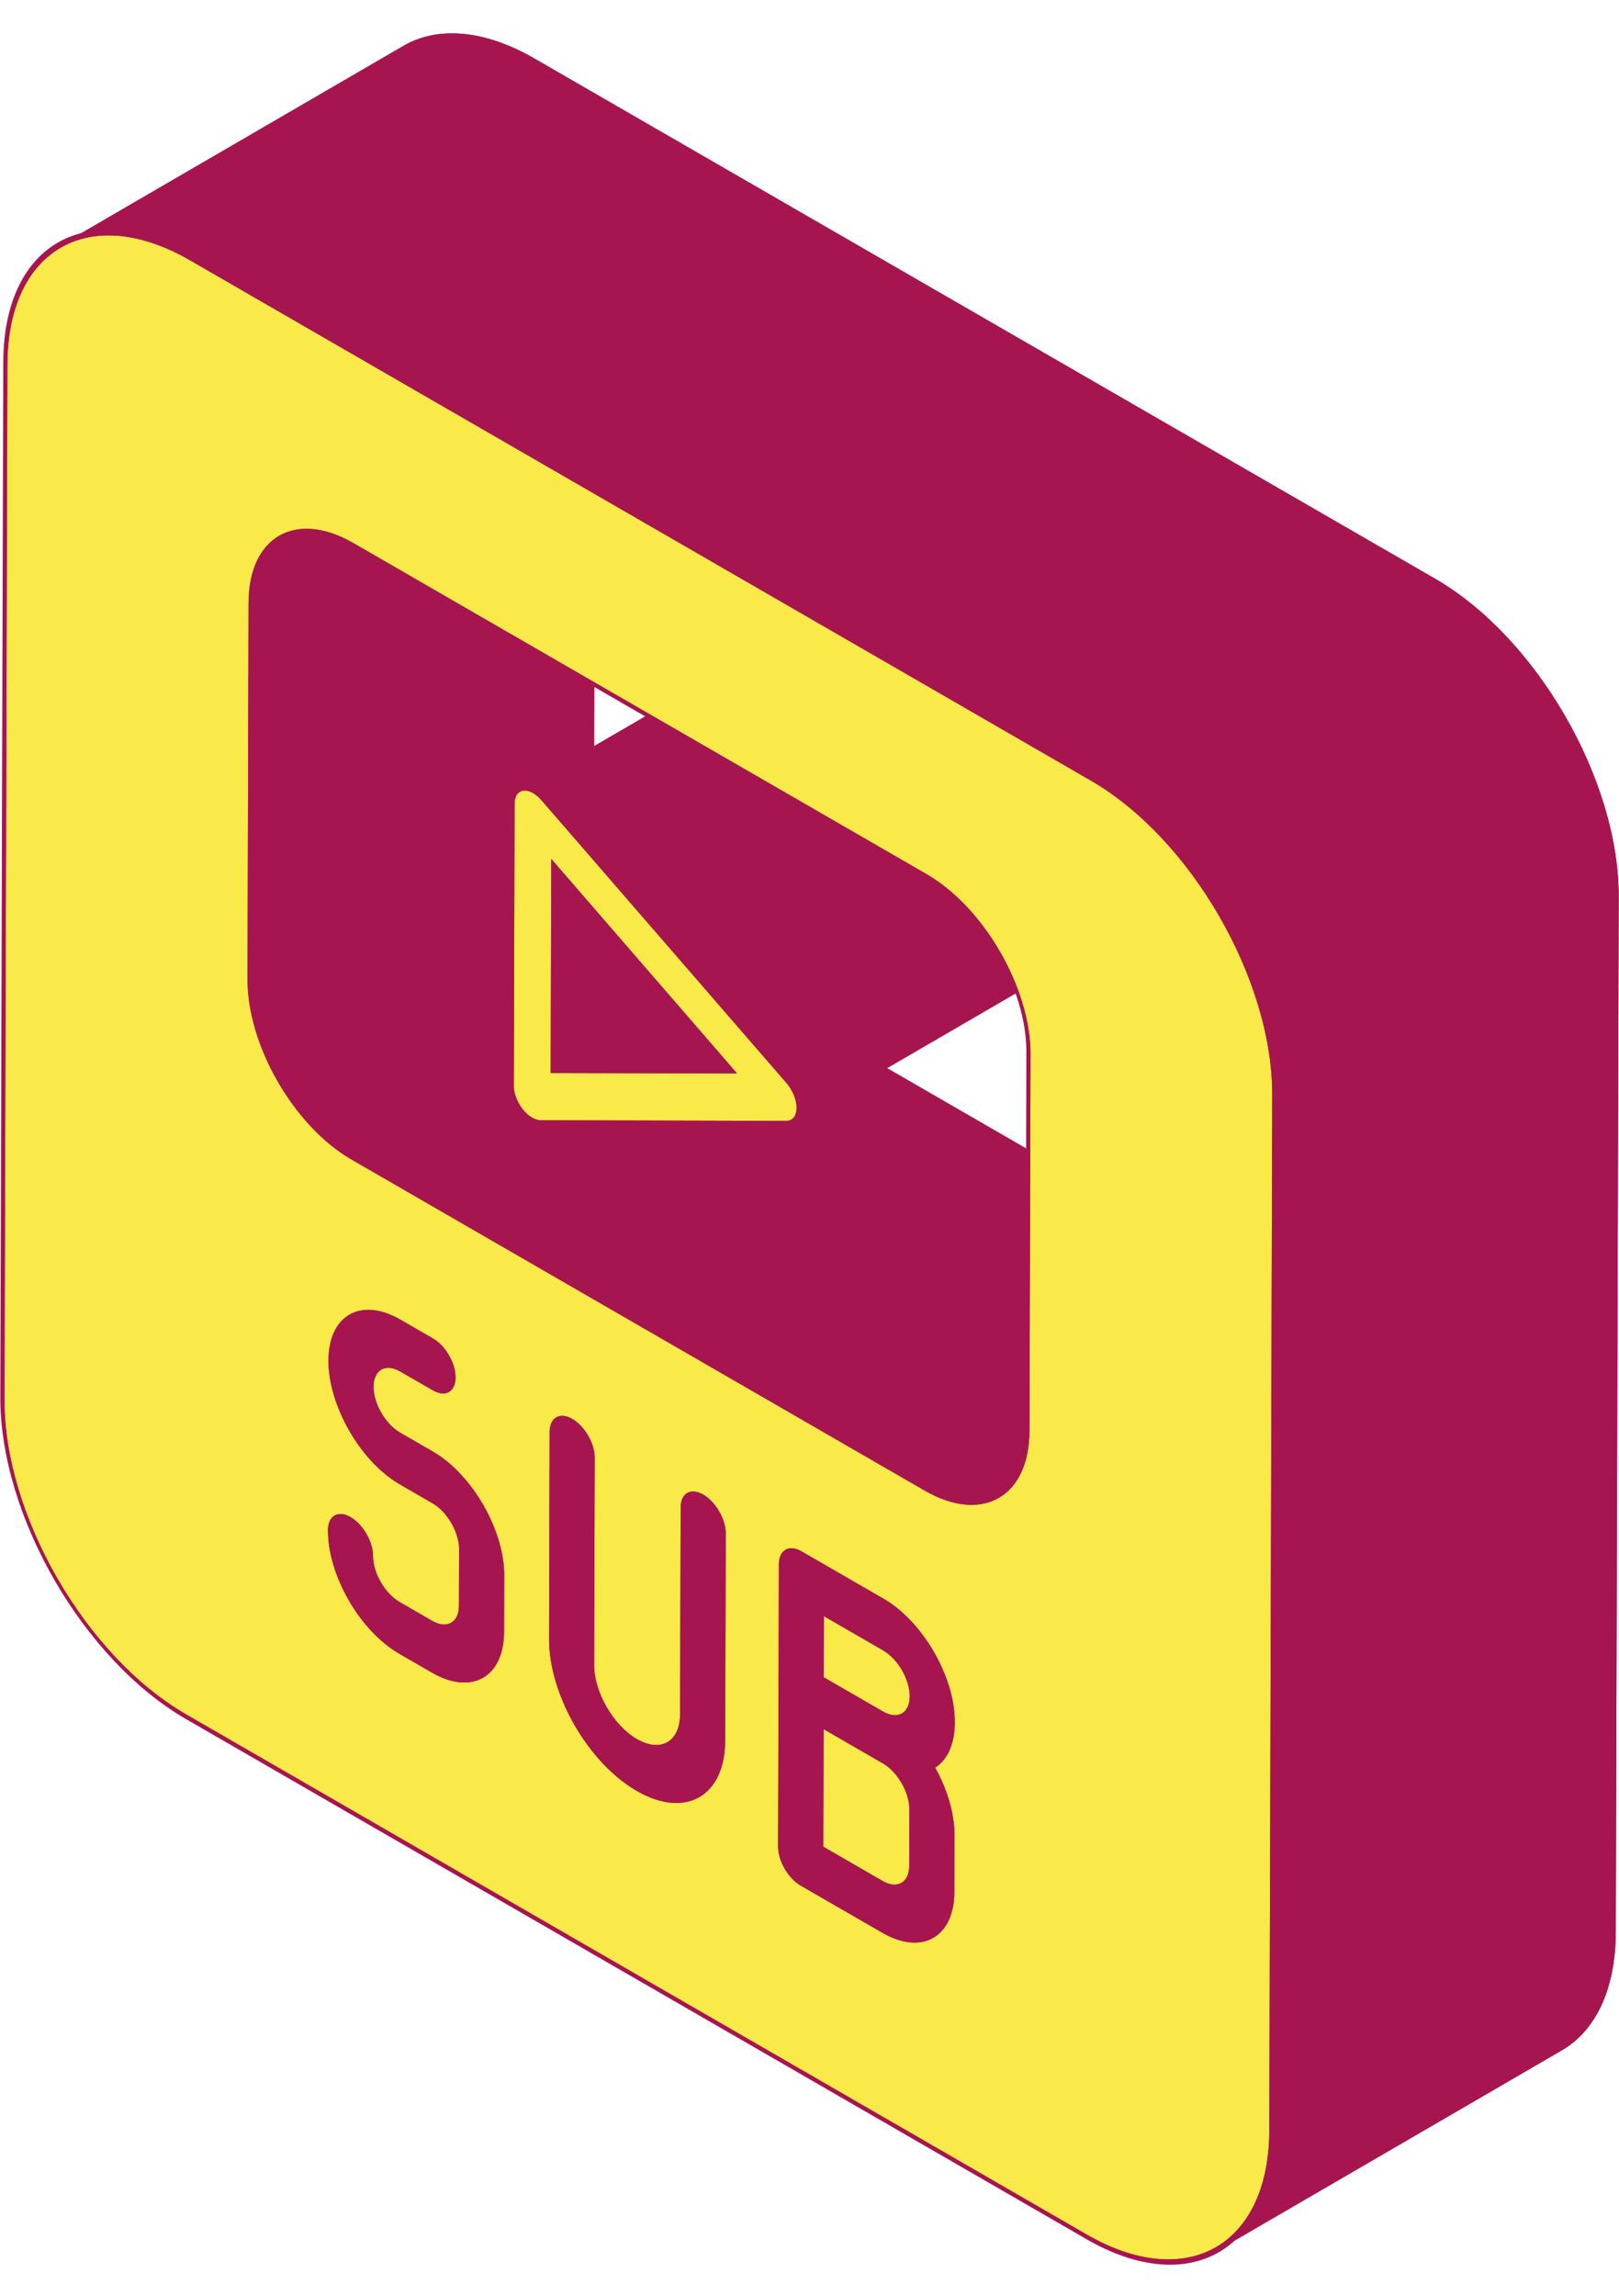
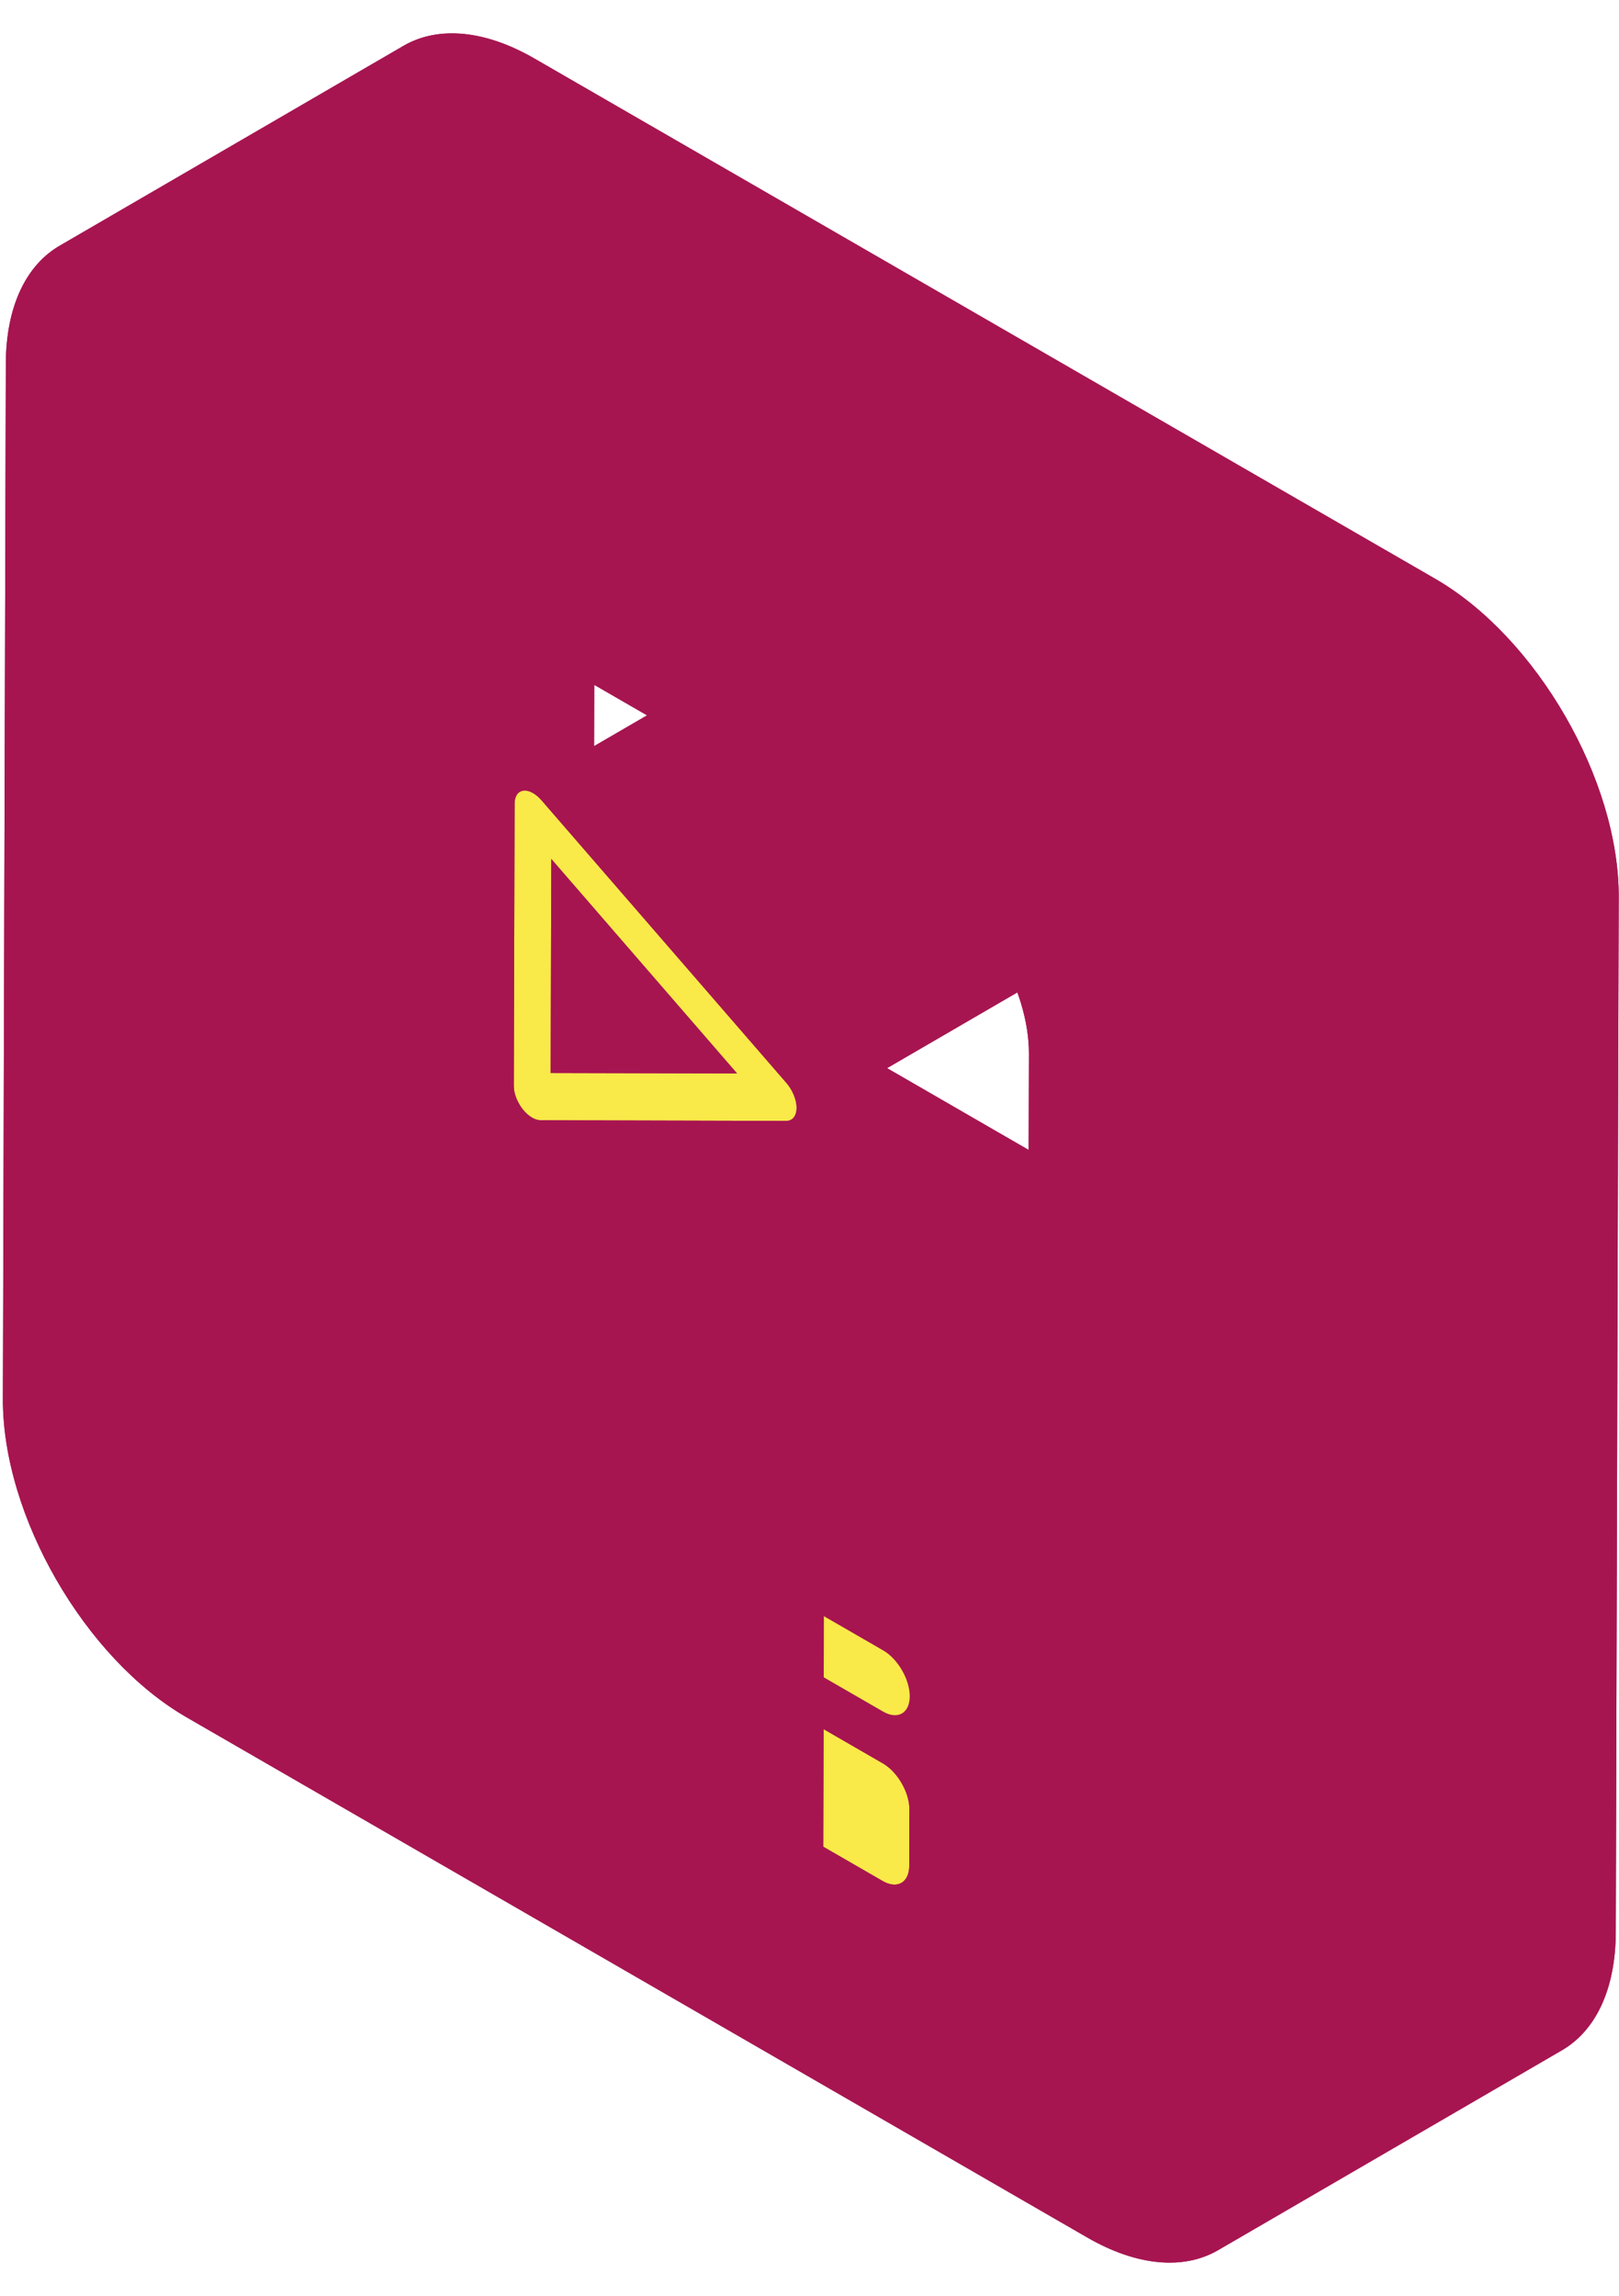
<svg xmlns="http://www.w3.org/2000/svg" height="785.3" preserveAspectRatio="xMidYMid meet" version="1.0" viewBox="222.6 107.4 553.9 785.3" width="553.9" zoomAndPan="magnify">
  <defs>
    <clipPath id="a">
-       <path d="M 224 187 L 658 187 L 658 881 L 224 881 Z M 224 187" />
-     </clipPath>
+       </clipPath>
    <clipPath id="b">
      <path d="M 222.5 658.52 L 223.922 158.004 L 659.492 409.48 L 658.074 909.996 Z M 222.5 658.52" />
    </clipPath>
    <clipPath id="c">
      <path d="M 504 660 L 534 660 L 534 694 L 504 694 Z M 504 660" />
    </clipPath>
    <clipPath id="d">
      <path d="M 222.5 658.52 L 223.922 158.004 L 659.492 409.48 L 658.074 909.996 Z M 222.5 658.52" />
    </clipPath>
    <clipPath id="e">
      <path d="M 504 698 L 534 698 L 534 752 L 504 752 Z M 504 698" />
    </clipPath>
    <clipPath id="f">
      <path d="M 222.5 658.52 L 223.922 158.004 L 659.492 409.48 L 658.074 909.996 Z M 222.5 658.52" />
    </clipPath>
    <clipPath id="g">
      <path d="M 398 377 L 496 377 L 496 491 L 398 491 Z M 398 377" />
    </clipPath>
    <clipPath id="h">
      <path d="M 222.5 658.52 L 223.922 158.004 L 659.492 409.48 L 658.074 909.996 Z M 222.5 658.52" />
    </clipPath>
    <clipPath id="i">
-       <path d="M 222 186 L 660 186 L 660 882 L 222 882 Z M 222 186" />
-     </clipPath>
+       </clipPath>
    <clipPath id="j">
      <path d="M 222.5 658.52 L 223.922 158.004 L 659.492 409.48 L 658.074 909.996 Z M 222.5 658.52" />
    </clipPath>
    <clipPath id="k">
      <path d="M 502 657 L 536 657 L 536 696 L 502 696 Z M 502 657" />
    </clipPath>
    <clipPath id="l">
-       <path d="M 222.5 658.52 L 223.922 158.004 L 659.492 409.48 L 658.074 909.996 Z M 222.5 658.52" />
-     </clipPath>
+       </clipPath>
    <clipPath id="m">
      <path d="M 502 696 L 536 696 L 536 754 L 502 754 Z M 502 696" />
    </clipPath>
    <clipPath id="n">
      <path d="M 222.5 658.52 L 223.922 158.004 L 659.492 409.48 L 658.074 909.996 Z M 222.5 658.52" />
    </clipPath>
    <clipPath id="o">
      <path d="M 396 375 L 497 375 L 497 493 L 396 493 Z M 396 375" />
    </clipPath>
    <clipPath id="p">
      <path d="M 222.5 658.52 L 223.922 158.004 L 659.492 409.48 L 658.074 909.996 Z M 222.5 658.52" />
    </clipPath>
  </defs>
  <g>
    <g id="change1_1">
      <path d="M 286.406 694.684 C 251.648 674.617 223.477 625.82 223.59 585.879 L 341.242 517.508 C 341.133 557.445 369.305 606.242 404.062 626.312 L 286.406 694.684" fill="#a71551" />
    </g>
    <g id="change1_2">
      <path d="M 594.52 872.57 L 286.406 694.684 L 404.062 626.312 L 712.172 804.199 L 594.52 872.57" fill="#a71551" />
    </g>
    <g id="change1_3">
      <path d="M 642.602 602.84 C 648.012 605.961 652.395 613.555 652.379 619.77 C 652.359 625.977 647.945 628.492 642.539 625.367 L 621.531 613.242 L 621.598 590.711 L 642.602 602.84" fill="#a71551" />
    </g>
    <g id="change1_4">
      <path d="M 587.809 634.066 L 588.008 563.258 C 588.02 558.816 584.891 553.402 581.027 551.172 C 577.164 548.941 574.016 550.73 574.004 555.168 L 573.801 625.98 C 573.773 635.73 566.836 639.691 558.348 634.789 C 549.859 629.891 542.961 617.941 542.988 608.191 L 543.188 537.379 C 543.199 532.941 540.074 527.527 536.215 525.301 C 532.348 523.066 529.199 524.855 529.188 529.297 L 528.988 600.109 C 528.934 618.742 542.082 641.516 558.301 650.879 C 574.516 660.242 587.758 652.703 587.809 634.066 M 666.273 666.477 C 666.297 658.941 663.652 650.578 659.383 643.156 C 663.68 640.668 666.363 635.383 666.387 627.855 C 666.43 612.758 655.785 594.332 642.645 586.746 L 614.637 570.574 C 610.773 568.348 607.629 570.137 607.617 574.578 L 607.344 671.141 C 607.328 675.578 610.453 680.992 614.316 683.223 L 642.328 699.391 C 655.469 706.98 666.18 700.883 666.223 685.785 L 666.273 666.477 M 512.164 596.84 L 512.219 577.531 C 512.262 562.727 502.012 544.68 489.219 536.875 C 488.961 536.699 488.734 536.57 488.48 536.426 L 477.281 529.957 C 471.875 526.836 467.488 519.242 467.508 513.035 C 467.523 506.82 471.938 504.305 477.348 507.426 L 488.547 513.895 C 492.414 516.125 495.559 514.336 495.57 509.887 C 495.586 505.449 492.461 500.035 488.594 497.805 L 477.395 491.34 C 464.254 483.75 453.551 489.852 453.508 504.949 C 453.465 519.754 463.711 537.789 476.512 545.598 C 476.758 545.777 476.98 545.906 477.238 546.055 L 488.438 552.52 C 493.844 555.645 498.23 563.23 498.211 569.441 L 498.156 588.75 C 498.137 594.965 493.727 597.48 488.316 594.359 L 477.117 587.895 C 471.711 584.77 467.324 577.176 467.344 570.961 C 467.355 566.523 464.23 561.109 460.363 558.879 C 456.5 556.648 453.355 558.438 453.344 562.879 C 453.301 577.977 463.934 596.395 477.074 603.984 L 488.273 610.449 C 501.41 618.035 512.121 611.938 512.164 596.84 M 691.914 528.145 L 692.277 399.402 C 692.344 377.227 676.68 350.098 657.379 338.953 L 461.309 225.75 C 442.016 214.613 426.242 223.594 426.18 245.77 L 425.812 374.508 C 425.75 396.688 441.422 423.816 460.715 434.957 L 656.785 548.16 C 676.09 559.305 691.852 550.32 691.914 528.145 M 713.586 305.32 C 748.352 325.391 776.52 374.18 776.402 414.125 L 775.398 768.168 C 775.285 808.105 746.938 824.27 712.172 804.199 L 404.062 626.312 C 369.305 606.242 341.133 557.445 341.242 517.508 L 342.246 163.465 C 342.359 123.516 370.719 107.363 405.477 127.434 L 713.586 305.32" fill="#a71551" />
    </g>
    <g id="change1_5">
      <path d="M 337.73 626.766 L 455.383 558.391 C 454.129 559.121 453.348 560.672 453.344 562.879 C 453.301 577.977 463.934 596.395 477.074 603.984 L 359.422 672.355 C 346.281 664.77 335.645 646.352 335.688 631.25 C 335.695 629.047 336.477 627.492 337.73 626.766" fill="#a71551" />
    </g>
    <g id="change1_6">
      <path d="M 359.422 672.355 L 477.074 603.984 L 488.273 610.449 L 370.617 678.82 L 359.422 672.355" fill="#a71551" />
    </g>
    <g id="change1_7">
      <path d="M 455.383 558.391 C 456.656 557.652 458.418 557.754 460.363 558.879 C 464.23 561.109 467.355 566.523 467.344 570.961 C 467.324 577.176 471.711 584.77 477.117 587.895 L 359.465 656.266 C 354.059 653.145 349.672 645.551 349.691 639.336 C 349.703 634.895 346.578 629.484 342.711 627.25 C 340.766 626.129 339.004 626.023 337.73 626.766 C 373.027 606.254 420.09 578.902 455.383 558.391" fill="#a71551" />
    </g>
    <g id="change1_8">
      <path d="M 370.664 662.73 L 359.465 656.266 L 477.117 587.895 L 488.316 594.359 L 370.664 662.73" fill="#a71551" />
    </g>
    <g id="change1_9">
      <path d="M 377.641 663.41 C 375.855 664.445 373.387 664.305 370.664 662.73 L 488.316 594.359 C 491.039 595.93 493.508 596.074 495.293 595.035 C 459.996 615.551 412.934 642.898 377.641 663.41" fill="#a71551" />
    </g>
    <g id="change1_10">
      <path d="M 505.215 612.102 L 387.562 680.473 C 383.23 682.992 377.23 682.641 370.617 678.82 L 488.273 610.449 C 494.887 614.266 500.883 614.617 505.215 612.102" fill="#a71551" />
    </g>
    <g id="change1_11">
      <path d="M 495.293 595.035 L 377.641 663.41 C 379.398 662.387 380.492 660.211 380.504 657.125 L 498.156 588.75 C 498.145 591.84 497.055 594.016 495.293 595.035" fill="#a71551" />
    </g>
    <g id="change1_12">
      <path d="M 358.855 613.969 L 476.512 545.598 C 476.758 545.777 476.98 545.906 477.238 546.055 L 359.586 614.426 C 359.328 614.281 359.105 614.152 358.855 613.969" fill="#a71551" />
    </g>
    <g id="change1_13">
      <path d="M 387.562 680.473 C 391.836 677.988 394.488 672.711 394.512 665.211 L 512.164 596.84 C 512.145 604.34 509.488 609.617 505.215 612.102 C 469.922 632.613 422.859 659.961 387.562 680.473" fill="#a71551" />
    </g>
    <g id="change1_14">
      <path d="M 380.559 637.816 L 498.211 569.441 L 498.156 588.75 L 380.504 657.125 L 380.559 637.816" fill="#a71551" />
    </g>
    <g id="change1_15">
      <path d="M 359.586 614.426 L 477.238 546.055 L 488.438 552.52 L 370.785 620.895 L 359.586 614.426" fill="#a71551" />
    </g>
    <g id="change1_16">
      <path d="M 370.785 620.895 L 488.438 552.52 C 493.844 555.645 498.23 563.23 498.211 569.441 L 380.559 637.816 C 380.574 631.602 376.191 624.016 370.785 620.895" fill="#a71551" />
    </g>
    <g id="change1_17">
      <path d="M 342.801 558.059 L 460.453 489.684 C 456.18 492.168 453.527 497.449 453.508 504.949 C 453.465 519.754 463.711 537.789 476.512 545.598 L 358.855 613.969 C 346.059 606.16 335.812 588.129 335.852 573.324 C 335.875 565.82 338.527 560.543 342.801 558.059" fill="#a71551" />
    </g>
    <g id="change1_18">
      <path d="M 470.371 506.75 C 468.609 507.773 467.516 509.945 467.508 513.035 C 467.488 519.242 471.875 526.836 477.281 529.957 L 359.629 598.332 C 354.223 595.207 349.836 587.613 349.855 581.406 C 349.863 578.32 350.957 576.145 352.719 575.121 C 388.016 554.609 435.074 527.262 470.371 506.75" fill="#a71551" />
    </g>
    <g id="change1_19">
      <path d="M 394.512 665.211 L 394.566 645.902 L 512.219 577.531 L 512.164 596.84 L 394.512 665.211" fill="#a71551" />
    </g>
    <g id="change1_20">
      <path d="M 370.828 604.797 L 359.629 598.332 L 477.281 529.957 L 488.48 536.426 L 370.828 604.797" fill="#a71551" />
    </g>
    <g id="change1_21">
      <path d="M 371.562 605.25 C 371.309 605.074 371.086 604.941 370.828 604.797 L 488.48 536.426 C 488.734 536.57 488.961 536.699 489.219 536.875 L 371.562 605.25" fill="#a71551" />
    </g>
    <g id="change1_22">
      <path d="M 352.719 575.121 L 470.371 506.75 C 472.156 505.711 474.625 505.855 477.348 507.426 L 359.695 575.801 C 356.973 574.23 354.504 574.086 352.719 575.121" fill="#a71551" />
    </g>
    <g id="change1_23">
      <path d="M 394.566 645.902 C 394.609 631.098 384.355 613.055 371.562 605.25 L 489.219 536.875 C 502.012 544.68 512.262 562.727 512.219 577.531 L 394.566 645.902" fill="#a71551" />
    </g>
    <g id="change1_24">
      <path d="M 359.695 575.801 L 477.348 507.426 L 488.547 513.895 L 370.895 582.266 L 359.695 575.801" fill="#a71551" />
    </g>
    <g id="change1_25">
      <path d="M 460.453 489.684 C 464.785 487.168 470.781 487.52 477.395 491.34 L 359.738 559.711 C 353.129 555.895 347.133 555.539 342.801 558.059 C 378.098 537.547 425.16 510.195 460.453 489.684" fill="#a71551" />
    </g>
    <g id="change1_26">
      <path d="M 642.492 641.465 C 647.898 644.586 652.285 652.176 652.27 658.387 L 652.215 677.699 C 652.195 683.91 647.781 686.426 642.375 683.305 L 621.367 671.176 L 621.488 629.336 L 642.492 641.465" fill="#a71551" />
    </g>
    <g id="change1_27">
      <path d="M 493.527 514.383 L 375.875 582.754 C 374.602 583.492 372.84 583.391 370.895 582.266 L 488.547 513.895 C 490.492 515.016 492.258 515.121 493.527 514.383" fill="#a71551" />
    </g>
    <g id="change1_28">
      <path d="M 370.938 566.176 L 359.738 559.711 L 477.395 491.34 L 488.594 497.805 L 370.938 566.176" fill="#a71551" />
    </g>
    <g id="change1_29">
      <path d="M 579.223 652.91 L 461.566 721.285 C 456.215 724.395 448.809 723.965 440.645 719.25 C 424.43 709.887 411.281 687.113 411.336 668.48 L 528.988 600.109 C 528.934 618.742 542.082 641.516 558.301 650.879 C 566.461 655.59 573.867 656.023 579.223 652.91" fill="#a71551" />
    </g>
    <g id="change1_30">
      <path d="M 451.645 704.223 C 448.844 705.852 444.965 705.629 440.691 703.16 C 432.207 698.262 425.309 686.312 425.336 676.562 L 542.988 608.191 C 542.961 617.941 549.859 629.891 558.348 634.789 C 562.617 637.258 566.496 637.48 569.301 635.852 C 534.004 656.363 486.941 683.711 451.645 704.223" fill="#a71551" />
    </g>
    <g id="change1_31">
      <path d="M 375.875 582.754 C 377.133 582.023 377.91 580.469 377.918 578.262 C 377.934 573.82 374.809 568.41 370.938 566.176 L 488.594 497.805 C 492.461 500.035 495.586 505.449 495.57 509.887 C 495.566 512.098 494.785 513.648 493.527 514.383 C 458.234 534.895 411.172 562.242 375.875 582.754" fill="#a71551" />
    </g>
    <g id="change1_32">
      <path d="M 223.59 585.879 L 224.594 231.836 L 342.246 163.465 L 341.242 517.508 L 223.59 585.879" fill="#a71551" />
    </g>
    <g id="change1_33">
      <path d="M 308.16 442.883 L 425.812 374.508 C 425.75 396.688 441.422 423.816 460.715 434.957 L 343.062 503.328 C 323.766 492.191 308.098 465.062 308.16 442.883" fill="#a71551" />
    </g>
    <g id="change1_34">
      <path d="M 569.301 635.852 L 451.645 704.223 C 454.414 702.613 456.137 699.199 456.148 694.355 L 573.801 625.98 C 573.785 630.824 572.066 634.242 569.301 635.852" fill="#a71551" />
    </g>
    <g id="change1_35">
      <path d="M 489.688 739.512 L 607.344 671.141 C 607.328 675.578 610.453 680.992 614.316 683.223 L 496.664 751.594 C 492.801 749.363 489.676 743.949 489.688 739.512" fill="#a71551" />
    </g>
    <g id="change1_36">
      <path d="M 461.566 721.285 C 466.852 718.215 470.129 711.695 470.156 702.441 L 587.809 634.066 C 587.781 643.324 584.504 649.844 579.223 652.91 C 543.926 673.426 496.863 700.773 461.566 721.285" fill="#a71551" />
    </g>
    <g id="change1_37">
      <path d="M 411.535 597.668 L 529.188 529.297 L 528.988 600.109 L 411.336 668.48 L 411.535 597.668" fill="#a71551" />
    </g>
    <g id="change1_38">
      <path d="M 413.574 593.184 L 531.23 524.812 C 529.973 525.539 529.195 527.094 529.188 529.297 L 411.535 597.668 C 411.539 595.465 412.32 593.914 413.574 593.184" fill="#a71551" />
    </g>
    <g id="change1_39">
      <path d="M 425.336 676.562 L 425.535 605.75 L 543.188 537.379 L 542.988 608.191 L 425.336 676.562" fill="#a71551" />
    </g>
    <g id="change1_40">
      <path d="M 531.23 524.812 C 532.504 524.07 534.27 524.176 536.215 525.301 C 540.074 527.527 543.199 532.941 543.188 537.379 L 425.535 605.75 C 425.547 601.312 422.422 595.902 418.562 593.672 C 416.613 592.547 414.852 592.441 413.574 593.184 C 448.871 572.672 495.934 545.32 531.23 524.812" fill="#a71551" />
    </g>
    <g id="change1_41">
      <path d="M 496.664 751.594 L 614.316 683.223 L 642.328 699.391 L 524.676 767.766 L 496.664 751.594" fill="#a71551" />
    </g>
    <g id="change1_42">
      <path d="M 524.723 751.676 L 503.715 739.551 L 621.367 671.176 L 642.375 683.305 L 524.723 751.676" fill="#a71551" />
    </g>
    <g id="change1_43">
      <path d="M 456.348 623.543 L 574.004 555.168 L 573.801 625.98 L 456.148 694.355 L 456.348 623.543" fill="#a71551" />
    </g>
    <g id="change1_44">
      <path d="M 531.695 752.355 C 529.91 753.391 527.441 753.25 524.723 751.676 L 642.375 683.305 C 645.098 684.875 647.562 685.02 649.348 683.98 C 614.055 704.496 566.992 731.844 531.695 752.355" fill="#a71551" />
    </g>
    <g id="change1_45">
      <path d="M 659.27 701.047 L 541.617 769.418 C 537.285 771.934 531.285 771.582 524.676 767.766 L 642.328 699.391 C 648.941 703.211 654.938 703.562 659.27 701.047" fill="#a71551" />
    </g>
    <g id="change1_46">
      <path d="M 470.156 702.441 L 470.355 631.629 L 588.008 563.258 L 587.809 634.066 L 470.156 702.441" fill="#a71551" />
    </g>
    <g id="change1_47">
      <path d="M 489.965 642.949 L 607.617 574.578 L 607.344 671.141 L 489.688 739.512 L 489.965 642.949" fill="#a71551" />
    </g>
    <g id="change1_48">
      <path d="M 503.715 739.551 L 503.836 697.711 L 621.488 629.336 L 621.367 671.176 L 503.715 739.551" fill="#a71551" />
    </g>
    <g id="change1_49">
      <path d="M 458.391 619.059 L 576.043 550.688 C 574.789 551.414 574.008 552.965 574.004 555.168 L 456.348 623.543 C 456.355 621.34 457.137 619.789 458.391 619.059" fill="#a71551" />
    </g>
    <g id="change1_50">
      <path d="M 649.348 683.98 L 531.695 752.355 C 533.457 751.332 534.551 749.156 534.559 746.07 L 652.215 677.699 C 652.203 680.785 651.109 682.961 649.348 683.98" fill="#a71551" />
    </g>
    <g id="change1_51">
      <path d="M 576.043 550.688 C 577.316 549.945 579.082 550.051 581.027 551.172 C 584.891 553.402 588.02 558.816 588.008 563.258 L 470.355 631.629 C 470.367 627.191 467.238 621.773 463.375 619.547 C 461.43 618.422 459.664 618.316 458.391 619.059 C 493.688 598.547 540.746 571.195 576.043 550.688" fill="#a71551" />
    </g>
    <g id="change1_52">
      <path d="M 541.617 769.418 C 545.895 766.934 548.547 761.656 548.566 754.156 L 666.223 685.785 C 666.199 693.281 663.547 698.562 659.27 701.047 C 623.977 721.559 576.914 748.906 541.617 769.418" fill="#a71551" />
    </g>
    <g id="change1_53">
-       <path d="M 534.613 726.762 L 652.27 658.387 L 652.215 677.699 L 534.559 746.07 L 534.613 726.762" fill="#a71551" />
-     </g>
+       </g>
    <g id="change1_54">
      <path d="M 503.836 697.711 L 621.488 629.336 L 642.492 641.465 L 524.84 709.836 L 503.836 697.711" fill="#a71551" />
    </g>
    <g id="change1_55">
      <path d="M 524.84 709.836 L 642.492 641.465 C 647.898 644.586 652.285 652.176 652.27 658.387 L 534.613 726.762 C 534.633 720.547 530.246 712.961 524.84 709.836" fill="#a71551" />
    </g>
    <g id="change1_56">
      <path d="M 524.84 709.836 C 530.246 712.961 534.633 720.547 534.613 726.762 L 534.559 746.07 C 534.543 752.285 530.129 754.801 524.723 751.676 L 503.715 739.551 L 503.836 697.711 L 524.84 709.836" fill="#a71551" />
    </g>
    <g id="change1_57">
      <path d="M 503.879 681.613 L 503.941 659.082 L 621.598 590.711 L 621.531 613.242 L 503.879 681.613" fill="#a71551" />
    </g>
    <g id="change1_58">
      <path d="M 492.008 638.461 L 609.656 570.09 C 608.402 570.82 607.621 572.371 607.617 574.578 L 489.965 642.949 C 489.969 640.742 490.75 639.191 492.008 638.461" fill="#a71551" />
    </g>
    <g id="change1_59">
      <path d="M 548.566 754.156 L 548.621 734.848 L 666.273 666.477 L 666.223 685.785 L 548.566 754.156" fill="#a71551" />
    </g>
    <g id="change1_60">
      <path d="M 524.887 693.742 L 503.879 681.613 L 621.531 613.242 L 642.539 625.367 L 524.887 693.742" fill="#a71551" />
    </g>
    <g id="change1_61">
      <path d="M 609.656 570.09 C 610.934 569.352 612.691 569.453 614.637 570.574 L 496.984 638.949 C 495.039 637.824 493.277 637.723 492.008 638.461 C 527.301 617.949 574.363 590.602 609.656 570.09" fill="#a71551" />
    </g>
    <g id="change1_62">
      <path d="M 503.941 659.082 L 621.598 590.711 L 642.602 602.84 L 524.949 671.211 L 503.941 659.082" fill="#a71551" />
    </g>
    <g id="change1_63">
      <path d="M 524.992 655.121 L 496.984 638.949 L 614.637 570.574 L 642.645 586.746 L 524.992 655.121" fill="#a71551" />
    </g>
    <g id="change1_64">
      <path d="M 343.062 503.328 L 460.715 434.957 L 656.785 548.16 L 539.133 616.531 L 343.062 503.328" fill="#a71551" />
    </g>
    <g id="change1_65">
      <path d="M 407.961 491.605 C 406.98 491.59 405.891 491.254 404.824 490.637 C 403.535 489.895 402.277 488.777 401.156 487.32 C 399.09 484.645 397.836 481.34 397.844 478.547 L 515.496 410.172 C 515.488 412.969 516.742 416.273 518.809 418.949 C 519.93 420.406 521.188 421.52 522.477 422.266 C 523.543 422.879 524.637 423.219 525.613 423.23 L 407.961 491.605" fill="#a71551" />
    </g>
    <g id="change1_66">
      <path d="M 308.527 314.141 L 426.18 245.77 L 425.812 374.508 L 308.16 442.883 L 308.527 314.141" fill="#a71551" />
    </g>
    <g id="change1_67">
      <path d="M 548.621 734.848 C 548.645 727.312 546 718.953 541.73 711.527 L 659.383 643.156 C 663.652 650.578 666.297 658.941 666.273 666.477 L 548.621 734.848" fill="#a71551" />
    </g>
    <g id="change1_68">
      <path d="M 531.859 694.418 C 530.078 695.457 527.605 695.312 524.887 693.742 L 642.539 625.367 C 645.262 626.941 647.73 627.082 649.516 626.047 C 614.219 646.559 567.156 673.906 531.859 694.418" fill="#a71551" />
    </g>
    <g id="change1_69">
      <path d="M 639.348 876.934 C 627.883 883.598 612.012 882.672 594.52 872.57 L 712.172 804.199 C 729.664 814.301 745.535 815.223 757 808.562 C 721.703 829.074 674.645 856.422 639.348 876.934" fill="#a71551" />
    </g>
    <g id="change1_70">
      <path d="M 360.648 123.07 C 349.328 129.648 342.305 143.621 342.246 163.465 L 224.594 231.836 C 224.648 211.992 231.676 198.02 242.996 191.441 C 278.289 170.93 325.352 143.582 360.648 123.07" fill="#a71551" />
    </g>
    <g id="change1_71">
      <path d="M 529.539 405.254 L 591.012 405.41 L 529.738 334.707 L 529.539 405.254 M 609.824 409.051 C 612.172 411.793 613.68 415.434 613.668 418.492 C 613.66 421.551 612.141 423.445 609.785 423.477 L 525.613 423.23 C 524.637 423.219 523.543 422.879 522.477 422.266 C 521.188 421.52 519.93 420.406 518.809 418.949 C 516.742 416.273 515.488 412.969 515.496 410.172 L 515.77 313.617 C 515.777 310.816 517.051 308.969 519.121 308.684 C 520.242 308.539 521.516 308.879 522.797 309.617 C 523.863 310.234 524.938 311.129 525.93 312.262 L 609.824 409.051" fill="#a71551" />
    </g>
    <g id="change1_72">
      <path d="M 649.516 626.047 L 531.859 694.418 C 533.621 693.395 534.715 691.223 534.723 688.141 C 534.742 681.93 530.355 674.332 524.949 671.211 L 642.602 602.84 C 648.012 605.961 652.395 613.555 652.379 619.77 C 652.367 622.852 651.273 625.023 649.516 626.047" fill="#a71551" />
    </g>
    <g id="change1_73">
      <path d="M 524.949 671.211 C 530.355 674.332 534.742 681.93 534.723 688.141 C 534.707 694.348 530.293 696.863 524.887 693.742 L 503.879 681.613 L 503.941 659.082 L 524.949 671.211" fill="#a71551" />
    </g>
    <g id="change1_74">
      <path d="M 318.754 291.711 L 436.406 223.34 C 430.117 226.992 426.211 234.754 426.18 245.77 L 308.527 314.141 C 308.559 303.125 312.465 295.363 318.754 291.711" fill="#a71551" />
    </g>
    <g id="change1_75">
      <path d="M 541.73 711.527 C 546.027 709.039 548.711 703.754 548.73 696.227 C 548.773 681.129 538.133 662.707 524.992 655.121 L 642.645 586.746 C 655.785 594.332 666.43 612.758 666.387 627.855 C 666.363 635.383 663.68 640.668 659.383 643.156 C 624.09 663.668 577.027 691.016 541.73 711.527" fill="#a71551" />
    </g>
    <g id="change1_76">
      <path d="M 757 808.562 L 639.348 876.934 C 650.664 870.355 657.691 856.383 657.746 836.539 L 775.398 768.168 C 775.344 788.012 768.316 801.984 757 808.562" fill="#a71551" />
    </g>
    <g id="change1_77">
      <path d="M 436.406 223.34 C 442.777 219.637 451.598 220.145 461.309 225.75 L 343.652 294.125 C 333.941 288.52 325.125 288.008 318.754 291.711 C 354.051 271.199 401.109 243.852 436.406 223.34" fill="#a71551" />
    </g>
    <g id="change1_78">
      <path d="M 242.996 191.441 L 360.648 123.07 C 372.113 116.406 387.984 117.332 405.477 127.434 L 287.82 195.805 C 270.332 185.707 254.461 184.781 242.996 191.441" fill="#a71551" />
    </g>
    <g id="change1_79">
      <path d="M 397.844 478.547 L 398.117 381.988 L 515.77 313.617 L 515.496 410.172 L 397.844 478.547" fill="#a71551" />
    </g>
    <g id="change1_80">
      <path d="M 412.086 403.078 L 529.738 334.707 L 529.539 405.254 L 411.887 473.625 L 412.086 403.078" fill="#a71551" />
    </g>
    <g id="change1_81">
      <path d="M 517.82 309.125 C 516.527 309.875 515.773 311.461 515.77 313.617 L 398.117 381.988 C 398.121 379.836 398.875 378.246 400.164 377.496 C 435.461 356.984 482.523 329.637 517.82 309.125" fill="#a71551" />
    </g>
    <g id="change1_82">
      <path d="M 400.164 377.496 L 517.82 309.125 C 518.207 308.898 518.645 308.75 519.121 308.684 C 520.242 308.539 521.516 308.879 522.797 309.617 C 523.863 310.234 524.938 311.129 525.93 312.262 L 408.273 380.633 C 407.285 379.504 406.211 378.605 405.145 377.988 C 403.863 377.25 402.59 376.91 401.469 377.055 C 400.988 377.121 400.555 377.27 400.164 377.496" fill="#a71551" />
    </g>
    <g id="change1_83">
      <path d="M 492.133 491.848 L 407.961 491.605 L 525.613 423.23 L 609.785 423.477 L 492.133 491.848" fill="#a71551" />
    </g>
    <g id="change1_84">
      <path d="M 411.887 473.625 L 529.539 405.254 L 591.012 405.41 L 473.355 473.785 L 411.887 473.625" fill="#a71551" />
    </g>
    <g id="change1_85">
      <path d="M 473.355 473.785 L 412.086 403.078 L 529.738 334.707 L 591.012 405.41 L 473.355 473.785" fill="#a71551" />
    </g>
    <g id="change1_86">
      <path d="M 681.688 550.578 L 564.035 618.949 C 557.664 622.652 548.848 622.141 539.133 616.531 L 656.785 548.16 C 666.5 553.77 675.316 554.277 681.688 550.578" fill="#a71551" />
    </g>
    <g id="change1_87">
      <path d="M 493.957 491.367 C 493.43 491.672 492.816 491.84 492.133 491.848 L 609.785 423.477 C 610.469 423.465 611.082 423.301 611.609 422.992 C 576.312 443.508 529.254 470.855 493.957 491.367" fill="#a71551" />
    </g>
    <g id="change1_88">
      <path d="M 408.273 380.633 L 525.93 312.262 L 609.824 409.051 L 492.172 477.426 L 408.273 380.633" fill="#a71551" />
    </g>
    <g id="change1_89">
      <path d="M 611.609 422.992 L 493.957 491.367 C 495.242 490.617 496.012 489.035 496.016 486.867 C 496.023 483.805 494.52 480.168 492.172 477.426 L 609.824 409.051 C 612.172 411.793 613.68 415.434 613.668 418.492 C 613.66 420.664 612.895 422.246 611.609 422.992" fill="#a71551" />
    </g>
    <g id="change1_90">
      <path d="M 564.035 618.949 C 570.324 615.293 574.23 607.531 574.262 596.516 L 691.914 528.145 C 691.883 539.16 687.977 546.922 681.688 550.578 C 646.391 571.09 599.332 598.438 564.035 618.949" fill="#a71551" />
    </g>
    <g id="change1_91">
      <path d="M 574.262 596.516 L 574.629 467.773 L 692.277 399.402 L 691.914 528.145 L 574.262 596.516" fill="#a71551" />
    </g>
    <g id="change1_92">
      <path d="M 539.727 407.328 L 343.652 294.125 L 461.309 225.75 L 657.379 338.953 L 539.727 407.328" fill="#a71551" />
    </g>
    <g id="change1_93">
      <path d="M 574.629 467.773 C 574.688 445.598 559.027 418.469 539.727 407.328 L 657.379 338.953 C 676.68 350.098 692.344 377.227 692.277 399.402 L 574.629 467.773" fill="#a71551" />
    </g>
    <g id="change1_94">
      <path d="M 470.156 702.441 L 470.355 631.629 C 470.367 627.191 467.238 621.773 463.375 619.547 C 459.512 617.312 456.359 619.105 456.348 623.543 L 456.148 694.355 C 456.121 704.105 449.184 708.062 440.691 703.16 C 432.207 698.262 425.309 686.312 425.336 676.562 L 425.535 605.75 C 425.547 601.312 422.422 595.902 418.562 593.672 C 414.691 591.438 411.547 593.23 411.535 597.668 L 411.336 668.48 C 411.281 687.113 424.43 709.887 440.645 719.25 C 456.863 728.613 470.102 721.074 470.156 702.441 M 548.621 734.848 C 548.645 727.312 546 718.953 541.73 711.527 C 546.027 709.039 548.711 703.754 548.73 696.227 C 548.773 681.129 538.133 662.707 524.992 655.121 L 496.984 638.949 C 493.121 636.719 489.977 638.512 489.965 642.949 L 489.688 739.512 C 489.676 743.949 492.801 749.363 496.664 751.594 L 524.676 767.766 C 537.812 775.352 548.523 769.254 548.566 754.156 L 548.621 734.848 M 394.512 665.211 L 394.566 645.902 C 394.609 631.098 384.355 613.055 371.562 605.25 C 371.309 605.074 371.086 604.941 370.828 604.797 L 359.629 598.332 C 354.223 595.207 349.836 587.613 349.855 581.406 C 349.871 575.191 354.285 572.68 359.695 575.801 L 370.895 582.266 C 374.762 584.5 377.906 582.707 377.918 578.262 C 377.934 573.82 374.809 568.41 370.938 566.176 L 359.738 559.711 C 346.602 552.125 335.895 558.223 335.852 573.324 C 335.812 588.129 346.059 606.16 358.855 613.969 C 359.105 614.152 359.328 614.281 359.586 614.426 L 370.785 620.895 C 376.191 624.016 380.574 631.602 380.559 637.816 L 380.504 657.125 C 380.484 663.34 376.074 665.855 370.664 662.73 L 359.465 656.266 C 354.059 653.145 349.672 645.551 349.691 639.336 C 349.703 634.895 346.578 629.484 342.711 627.25 C 338.848 625.02 335.699 626.812 335.688 631.25 C 335.645 646.352 346.281 664.77 359.422 672.355 L 370.617 678.82 C 383.758 686.406 394.469 680.312 394.512 665.211 M 574.262 596.516 L 574.629 467.773 C 574.688 445.598 559.027 418.469 539.727 407.328 L 343.652 294.125 C 324.359 282.984 308.59 291.965 308.527 314.141 L 308.16 442.883 C 308.098 465.062 323.766 492.191 343.062 503.328 L 539.133 616.531 C 558.434 627.676 574.199 618.695 574.262 596.516 M 595.934 373.691 C 630.695 393.762 658.863 442.551 658.75 482.496 L 657.746 836.539 C 657.637 876.48 629.281 892.645 594.52 872.57 L 286.406 694.684 C 251.648 674.617 223.477 625.82 223.59 585.879 L 224.594 231.836 C 224.707 191.891 253.062 175.738 287.82 195.805 L 595.934 373.691" fill="#a71551" />
    </g>
    <g id="change1_95">
      <path d="M 411.887 473.625 L 473.355 473.785 L 412.086 403.078 L 411.887 473.625 M 492.172 477.426 C 494.52 480.168 496.023 483.805 496.016 486.867 C 496.008 489.926 494.484 491.816 492.133 491.848 L 407.961 491.605 C 406.98 491.59 405.891 491.254 404.824 490.637 C 403.535 489.895 402.277 488.777 401.156 487.32 C 399.09 484.645 397.836 481.34 397.844 478.547 L 398.117 381.988 C 398.125 379.188 399.395 377.344 401.469 377.055 C 402.59 376.91 403.863 377.25 405.145 377.988 C 406.211 378.605 407.285 379.504 408.273 380.633 L 492.172 477.426" fill="#a71551" />
    </g>
    <g id="change1_96">
      <path d="M 658.75 482.496 L 776.402 414.125 L 775.398 768.168 L 657.746 836.539 L 658.75 482.496" fill="#a71551" />
    </g>
    <g id="change1_97">
      <path d="M 287.82 195.805 L 405.477 127.434 L 713.586 305.32 L 595.934 373.691 L 287.82 195.805" fill="#a71551" />
    </g>
    <g id="change1_98">
      <path d="M 595.934 373.691 L 713.586 305.32 C 748.352 325.391 776.52 374.18 776.402 414.125 L 658.75 482.496 C 658.863 442.551 630.695 393.762 595.934 373.691" fill="#a71551" />
    </g>
    <g clip-path="url(#a)">
      <g clip-path="url(#b)" id="change2_4">
        <path d="M 595.758 374.32 L 287.648 196.434 C 253.293 176.598 225.242 192.574 225.129 232.062 L 224.125 586.105 C 224.016 625.582 251.883 673.844 286.238 693.676 L 594.348 871.566 C 628.711 891.402 656.754 875.422 656.867 835.945 L 657.867 481.902 C 657.98 442.418 630.121 394.16 595.758 374.32 M 342.887 503.961 C 323.188 492.59 307.215 464.922 307.281 442.289 L 307.645 313.547 C 307.711 290.914 323.785 281.754 343.484 293.125 L 539.559 406.328 C 559.254 417.699 575.227 445.367 575.16 468 L 574.797 596.738 C 574.734 619.371 558.656 628.535 538.961 617.164 L 342.887 503.961 M 496.488 752.223 C 492.238 749.766 488.797 743.805 488.809 738.918 L 489.082 642.355 C 489.098 637.469 492.562 635.488 496.812 637.941 L 524.824 654.113 C 538.348 661.922 549.312 680.914 549.266 696.453 C 549.246 703.672 546.863 709.137 542.539 711.91 C 546.836 719.656 549.18 727.852 549.156 735.07 L 549.102 754.379 C 549.059 769.918 538.023 776.199 524.5 768.395 L 496.488 752.223 M 440.52 702.16 C 448.621 706.84 455.238 703.07 455.266 693.758 L 455.469 622.949 C 455.48 618.062 458.953 616.082 463.203 618.539 C 467.457 620.992 470.906 626.969 470.895 631.855 L 470.691 702.664 C 470.637 721.746 457.078 729.469 440.473 719.879 C 423.863 710.293 410.398 686.969 410.453 667.887 L 410.652 597.074 C 410.668 592.188 414.141 590.211 418.391 592.664 C 422.645 595.121 426.086 601.09 426.07 605.977 L 425.871 676.789 C 425.848 686.098 432.418 697.484 440.52 702.16 M 359.41 615.055 C 359.129 614.895 358.879 614.742 358.598 614.551 C 345.559 606.594 334.93 587.812 334.973 572.73 C 335.016 557.191 346.047 550.895 359.57 558.703 L 370.77 565.168 C 375.02 567.625 378.469 573.598 378.457 578.484 C 378.441 583.371 374.969 585.352 370.719 582.895 L 359.52 576.43 C 354.5 573.531 350.406 575.863 350.391 581.629 C 350.375 587.391 354.441 594.434 359.461 597.332 L 370.656 603.797 C 370.938 603.957 371.188 604.102 371.469 604.301 C 384.52 612.262 395.145 631.035 395.102 646.129 L 395.047 665.438 C 395.004 680.977 383.969 687.258 370.445 679.449 L 359.246 672.984 C 345.723 665.176 334.766 646.195 334.809 630.656 C 334.82 625.77 338.285 623.789 342.539 626.242 C 346.793 628.699 350.242 634.672 350.227 639.559 C 350.211 645.324 354.277 652.367 359.297 655.266 L 370.492 661.73 C 375.512 664.629 379.605 662.297 379.621 656.531 L 379.676 637.223 C 379.691 631.461 375.629 624.418 370.609 621.52 L 359.41 615.055" fill="#f9e949" />
      </g>
    </g>
    <g clip-path="url(#c)">
      <g clip-path="url(#d)" id="change2_3">
        <path d="M 524.773 671.84 L 504.477 660.121 L 504.418 681.02 L 524.715 692.738 C 529.73 695.637 533.824 693.305 533.844 687.547 C 533.859 681.777 529.793 674.734 524.773 671.84" fill="#f9e949" />
      </g>
    </g>
    <g clip-path="url(#e)">
      <g clip-path="url(#f)" id="change2_2">
        <path d="M 524.664 710.465 L 504.367 698.746 L 504.254 738.957 L 524.551 750.676 C 529.566 753.574 533.66 751.242 533.68 745.477 L 533.73 726.164 C 533.75 720.406 529.684 713.363 524.664 710.465" fill="#f9e949" />
      </g>
    </g>
    <g clip-path="url(#g)">
      <g clip-path="url(#h)" id="change2_1">
        <path d="M 404.973 378.625 C 403.816 377.957 402.66 377.648 401.672 377.781 C 399.789 378.035 398.656 379.688 398.652 382.215 L 398.379 478.77 C 398.371 481.285 399.488 484.238 401.359 486.664 C 402.348 487.945 403.453 488.938 404.652 489.629 C 405.617 490.188 406.594 490.492 407.484 490.516 L 491.641 490.742 C 493.785 490.723 495.125 489.008 495.133 486.27 C 495.141 483.531 493.812 480.281 491.68 477.785 L 407.785 380.992 C 406.902 379.988 405.938 379.18 404.973 378.625 M 411 474.352 L 411.211 401.16 L 474.766 474.512 L 411 474.352" fill="#f9e949" />
      </g>
    </g>
    <g clip-path="url(#i)">
      <g clip-path="url(#j)" id="change1_100">
        <path d="M 595.762 372.688 L 287.652 194.797 C 252.512 174.508 223.828 190.855 223.715 231.242 L 222.711 585.285 C 222.594 625.664 251.094 675.023 286.234 695.312 L 594.344 873.199 C 629.484 893.488 658.168 877.145 658.281 836.766 L 659.285 482.723 C 659.402 442.336 630.902 392.977 595.762 372.688 M 286.238 693.676 C 251.883 673.844 224.016 625.582 224.125 586.105 L 225.129 232.062 C 225.242 192.574 253.293 176.598 287.648 196.434 L 595.758 374.32 C 630.121 394.16 657.98 442.418 657.867 481.902 L 656.867 835.945 C 656.754 875.422 628.711 891.402 594.348 871.566 L 286.238 693.676 M 539.559 406.328 L 343.484 293.125 C 323.785 281.754 307.711 290.914 307.645 313.547 L 307.281 442.289 C 307.215 464.922 323.188 492.59 342.887 503.961 L 538.961 617.164 C 558.656 628.535 574.734 619.371 574.797 596.738 L 575.16 468 C 575.227 445.367 559.254 417.699 539.559 406.328 M 342.891 502.332 C 323.98 491.414 308.645 464.848 308.703 443.109 L 309.07 314.371 C 309.133 292.633 324.566 283.836 343.48 294.754 L 539.551 407.957 C 558.469 418.879 573.809 445.441 573.746 467.18 L 573.379 595.922 C 573.316 617.66 557.883 626.457 538.965 615.535 L 342.891 502.332 M 524.824 654.113 L 496.812 637.941 C 492.562 635.488 489.098 637.469 489.082 642.355 L 488.809 738.918 C 488.797 743.805 492.238 749.766 496.488 752.223 L 524.5 768.395 C 538.023 776.199 549.059 769.918 549.102 754.379 L 549.156 735.07 C 549.18 727.852 546.836 719.656 542.539 711.91 C 546.863 709.137 549.246 703.672 549.266 696.453 C 549.312 680.914 538.348 661.922 524.824 654.113 M 496.492 750.594 C 493.027 748.594 490.215 743.719 490.227 739.734 L 490.5 643.176 C 490.512 639.191 493.344 637.578 496.809 639.578 L 524.82 655.75 C 537.555 663.105 547.887 680.992 547.844 695.629 C 547.824 702.68 545.414 707.957 541.055 710.477 L 540.555 710.762 L 541.051 711.621 C 545.387 719.156 547.754 727.191 547.734 734.25 L 547.68 753.559 C 547.637 768.195 537.242 774.117 524.504 766.766 L 496.492 750.594 M 463.203 618.539 C 458.953 616.082 455.48 618.062 455.469 622.949 L 455.266 693.758 C 455.238 703.07 448.621 706.84 440.52 702.16 C 432.418 697.484 425.848 686.098 425.871 676.789 L 426.07 605.977 C 426.086 601.09 422.645 595.121 418.391 592.664 C 414.141 590.211 410.668 592.188 410.652 597.074 L 410.453 667.887 C 410.398 686.969 423.863 710.293 440.473 719.879 C 457.078 729.469 470.637 721.746 470.691 702.664 L 470.895 631.855 C 470.906 626.969 467.457 620.992 463.203 618.539 M 440.516 703.789 C 449.402 708.922 456.656 704.789 456.684 694.578 L 456.887 623.766 C 456.895 619.781 459.727 618.168 463.199 620.176 C 466.668 622.176 469.484 627.051 469.477 631.035 L 469.273 701.848 C 469.223 720.035 456.305 727.391 440.477 718.25 C 424.648 709.113 411.816 686.891 411.871 668.703 L 412.07 597.895 C 412.082 593.91 414.914 592.297 418.387 594.301 C 421.855 596.305 424.664 601.176 424.656 605.156 L 424.453 675.969 C 424.426 686.184 431.637 698.664 440.516 703.789 M 370.77 565.168 L 359.57 558.703 C 346.047 550.895 335.016 557.191 334.973 572.73 C 334.93 587.812 345.559 606.594 358.598 614.551 C 358.879 614.742 359.129 614.895 359.41 615.055 L 370.609 621.52 C 375.629 624.418 379.691 631.461 379.676 637.223 L 379.621 656.531 C 379.605 662.297 375.512 664.629 370.492 661.73 L 359.297 655.266 C 354.277 652.367 350.211 645.324 350.227 639.559 C 350.242 634.672 346.793 628.699 342.539 626.242 C 338.285 623.789 334.82 625.77 334.809 630.656 C 334.766 646.195 345.723 665.176 359.246 672.984 L 370.445 679.449 C 383.969 687.258 395.004 680.977 395.047 665.438 L 395.102 646.129 C 395.145 631.035 384.52 612.262 371.469 604.301 C 371.188 604.102 370.938 603.957 370.656 603.797 L 359.461 597.332 C 354.441 594.434 350.375 587.391 350.391 581.629 C 350.406 575.863 354.5 573.531 359.52 576.43 L 370.719 582.895 C 374.969 585.352 378.441 583.371 378.457 578.484 C 378.469 573.598 375.02 567.625 370.77 565.168 M 359.223 613.309 C 359.062 613.219 358.906 613.121 358.707 612.98 C 346.359 605.449 336.352 587.758 336.391 573.547 C 336.434 558.91 346.828 552.984 359.562 560.34 L 370.766 566.805 C 374.234 568.812 377.051 573.684 377.039 577.668 C 377.027 581.656 374.195 583.27 370.723 581.266 L 359.523 574.801 C 353.727 571.453 348.992 574.152 348.973 580.812 C 348.953 587.465 353.656 595.613 359.453 598.961 L 370.652 605.426 C 370.891 605.562 371.082 605.672 371.363 605.863 C 383.711 613.395 393.719 631.094 393.68 645.305 L 393.625 664.613 C 393.582 679.25 383.188 685.176 370.449 677.82 L 359.25 671.355 C 346.512 664 336.184 646.113 336.227 631.477 C 336.238 627.492 339.066 625.879 342.535 627.879 C 346.008 629.887 348.82 634.758 348.809 638.742 C 348.789 645.402 353.492 653.547 359.289 656.895 L 370.488 663.359 C 376.285 666.707 381.02 664.012 381.039 657.348 L 381.094 638.039 C 381.113 631.379 376.41 623.23 370.613 619.887 L 359.414 613.418 L 359.223 613.309" fill="#a71551" />
      </g>
    </g>
    <g clip-path="url(#k)">
      <g clip-path="url(#l)" id="change1_102">
        <path d="M 524.777 670.211 L 503.062 657.672 L 502.996 681.832 L 524.711 694.367 C 530.508 697.715 535.238 695.02 535.258 688.363 C 535.277 681.703 530.574 673.559 524.777 670.211 M 504.418 681.02 L 504.477 660.121 L 524.773 671.84 C 529.793 674.734 533.859 681.777 533.844 687.547 C 533.824 693.305 529.73 695.637 524.715 692.738 L 504.418 681.02" fill="#a71551" />
      </g>
    </g>
    <g clip-path="url(#m)">
      <g clip-path="url(#n)" id="change1_99">
        <path d="M 524.668 708.828 L 502.953 696.293 L 502.832 739.77 L 524.547 752.305 C 530.344 755.652 535.074 752.953 535.094 746.293 L 535.148 726.984 C 535.168 720.32 530.465 712.176 524.668 708.828 M 504.254 738.957 L 504.367 698.746 L 524.664 710.465 C 529.684 713.363 533.75 720.406 533.73 726.164 L 533.68 745.477 C 533.66 751.242 529.566 753.574 524.551 750.676 L 504.254 738.957" fill="#a71551" />
      </g>
    </g>
    <g clip-path="url(#o)">
      <g clip-path="url(#p)" id="change1_101">
        <path d="M 404.969 376.977 C 403.562 376.164 402.164 375.801 400.926 375.965 C 398.621 376.273 397.242 378.305 397.234 381.395 L 396.961 477.949 C 396.949 481.031 398.316 484.648 400.605 487.613 C 401.801 489.164 403.199 490.43 404.648 491.266 C 405.82 491.941 407.02 492.309 408.105 492.336 L 492.277 492.57 C 494.902 492.547 496.539 490.441 496.551 487.09 C 496.562 483.734 494.941 479.758 492.32 476.703 L 408.418 379.895 C 407.316 378.641 406.141 377.652 404.969 376.977 M 404.652 489.629 C 403.453 488.938 402.348 487.945 401.359 486.664 C 399.488 484.238 398.371 481.285 398.379 478.77 L 398.652 382.215 C 398.656 379.688 399.789 378.035 401.672 377.781 C 402.66 377.648 403.816 377.957 404.973 378.625 C 405.938 379.18 406.902 379.988 407.785 380.992 L 491.68 477.785 C 493.812 480.281 495.141 483.531 495.133 486.27 C 495.125 489.008 493.785 490.723 491.641 490.742 L 407.484 490.516 C 406.594 490.492 405.617 490.188 404.652 489.629 M 411.211 401.16 L 411 474.352 L 474.766 474.512 L 411.211 401.16 M 412.426 472.535 L 412.617 404.621 L 471.602 472.684 L 412.426 472.535" fill="#a71551" />
      </g>
    </g>
  </g>
</svg>